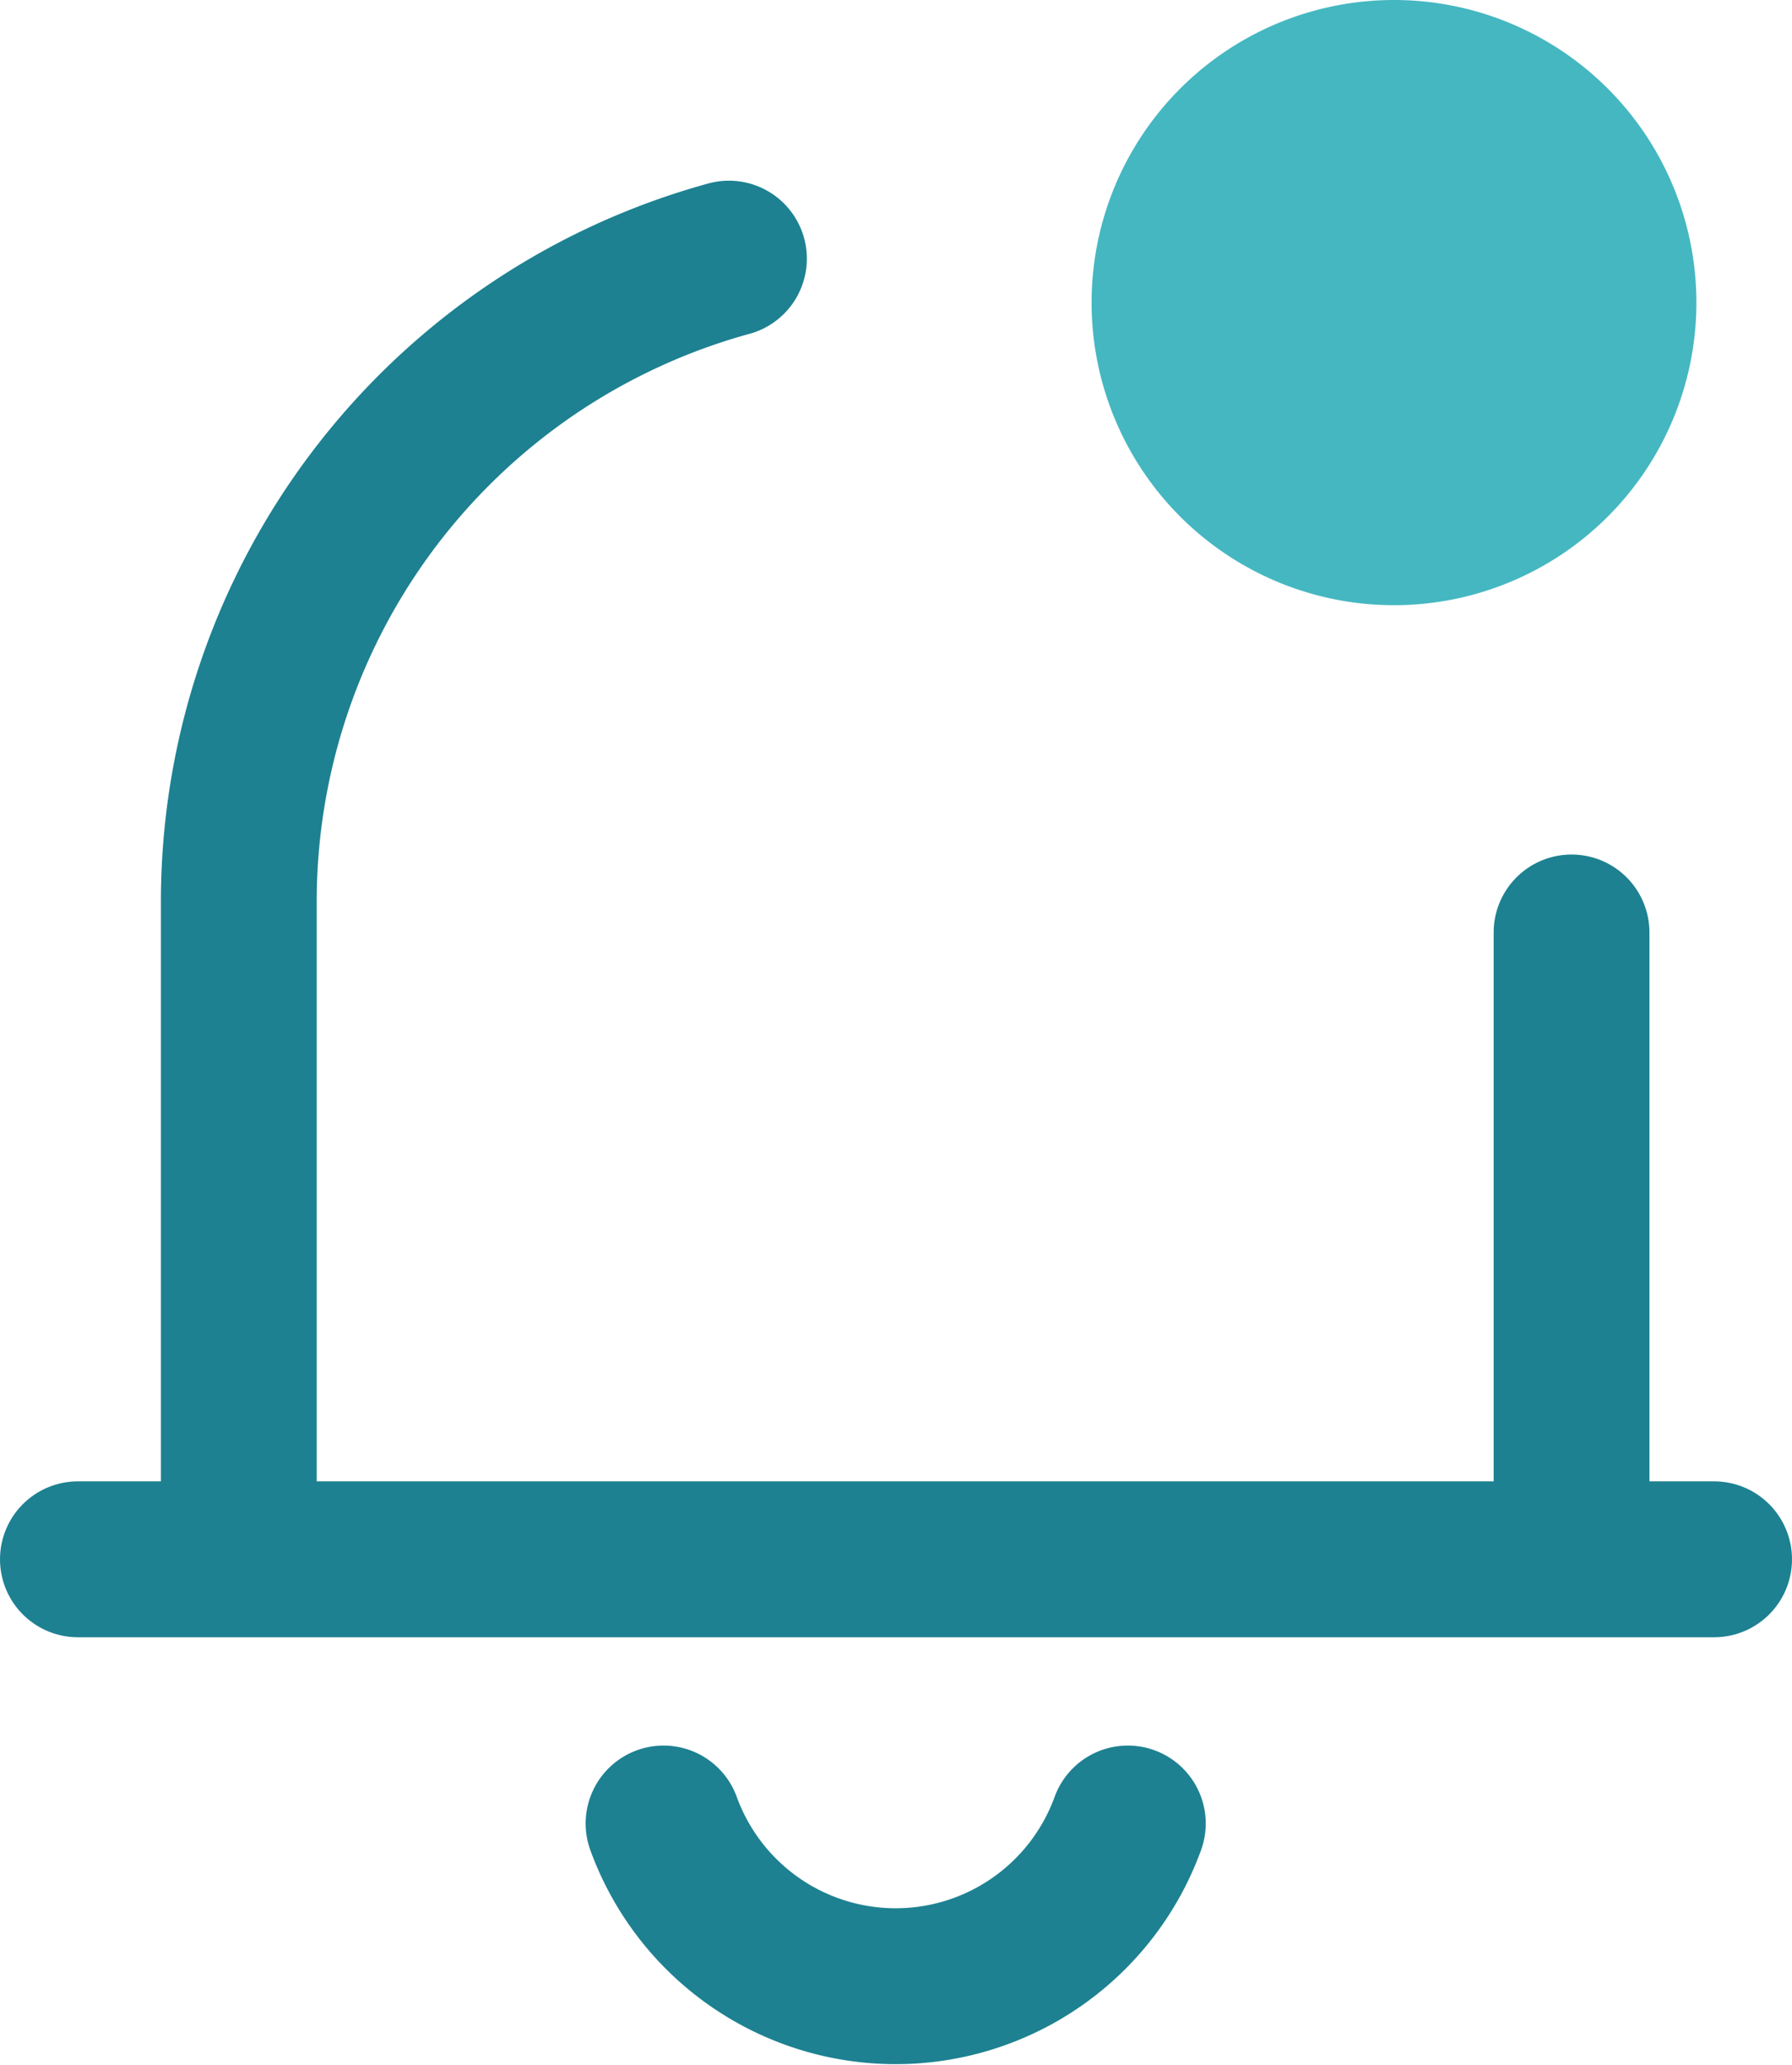
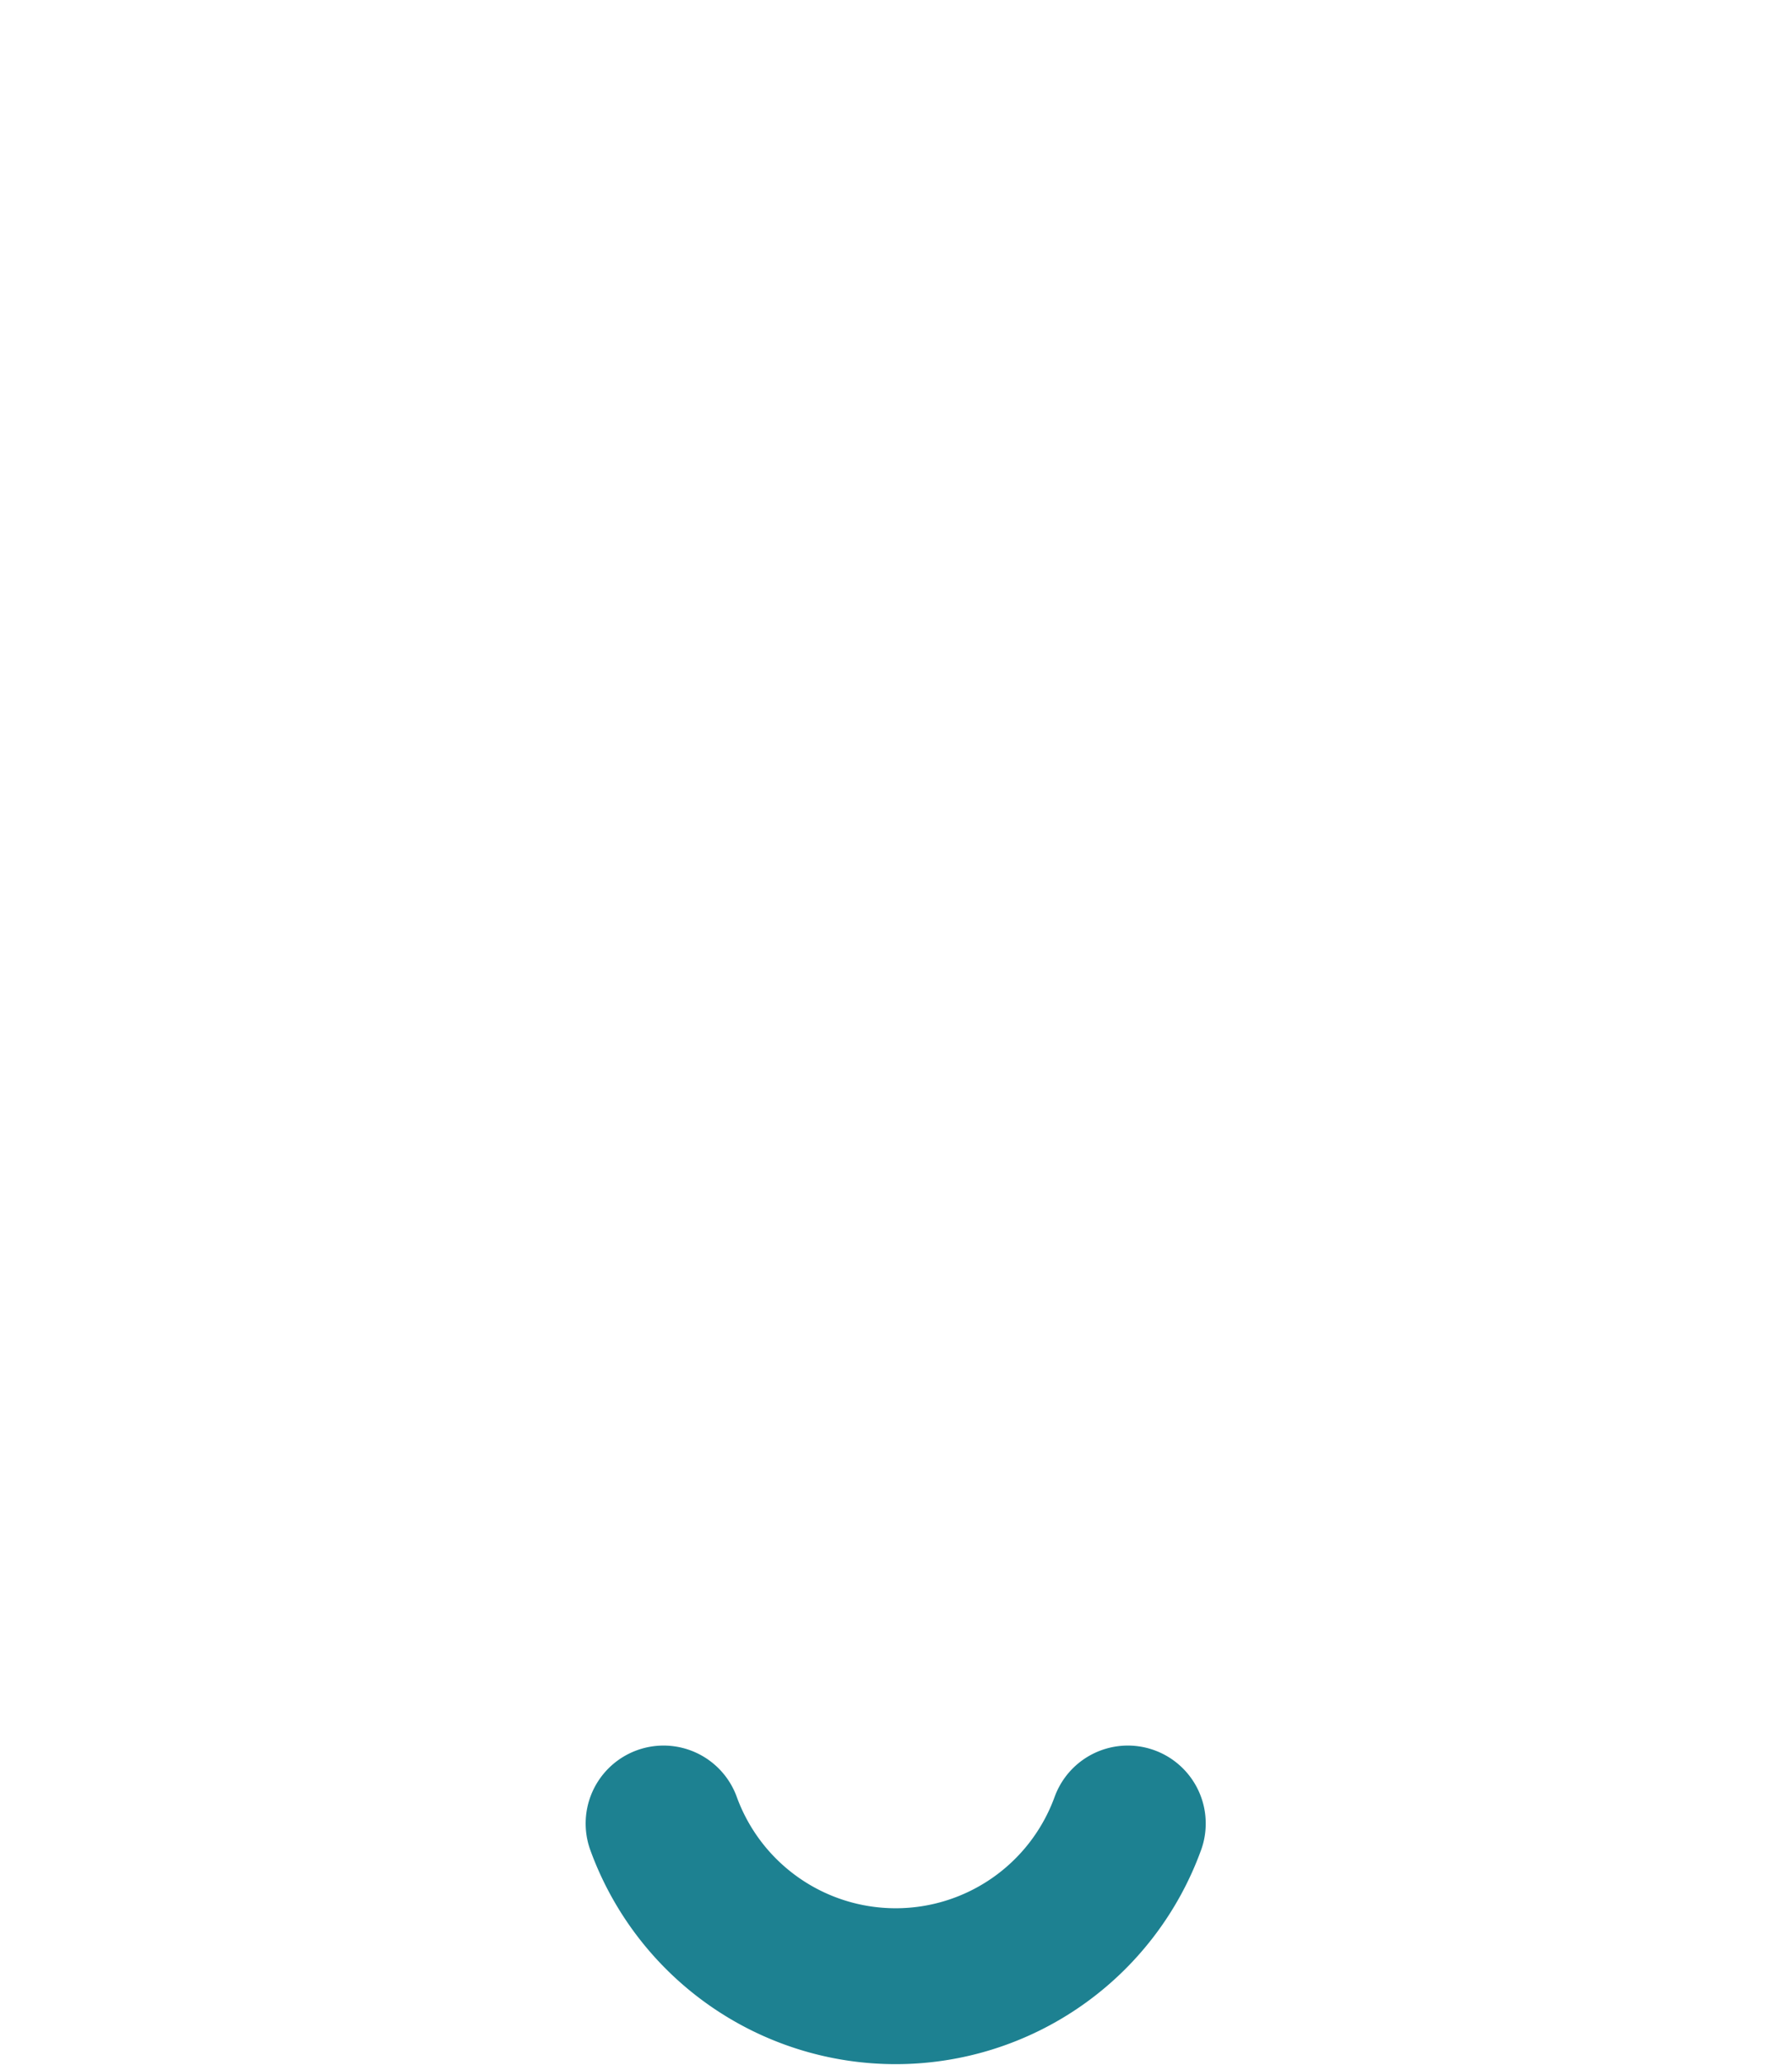
<svg xmlns="http://www.w3.org/2000/svg" width="46.008" height="52.985" viewBox="0 0 46.008 52.985">
  <g id="ic-notification_dot" transform="translate(2 0)">
    <g id="icn-notification-2color_dot" data-name="icn-notification-2color dot" transform="translate(0 6.636)">
-       <path id="Path_129" data-name="Path 129" d="M688.154,377.565a17.112,17.112,0,0,0-12.584,16.5v15.886" transform="translate(-671.439 -377.565)" fill="none" stroke="#1d8191" stroke-linecap="round" stroke-linejoin="round" stroke-width="4" />
-       <path id="Path_129-2" data-name="Path 129" d="M689.57,399.737v-15.1" transform="translate(-651.222 -367.348)" fill="none" stroke="#1d8191" stroke-linecap="round" stroke-linejoin="round" stroke-width="4" />
-       <line id="Line_17" data-name="Line 17" x2="42.008" transform="translate(0 33.372)" fill="none" stroke="#1d8191" stroke-linecap="round" stroke-linejoin="round" stroke-width="4" />
      <path id="Path_130" data-name="Path 130" d="M680.032,393.993a6.342,6.342,0,0,0,11.92,0" transform="translate(-664.996 -353.842)" fill="none" stroke="#1d8191" stroke-linecap="round" stroke-linejoin="round" stroke-width="4" />
    </g>
-     <path id="Path_7768" data-name="Path 7768" d="M692.3,374.85a7.764,7.764,0,1,1-.017,0h.017" transform="translate(-658.502 -374.85)" fill="#45b7c1" />
  </g>
</svg>